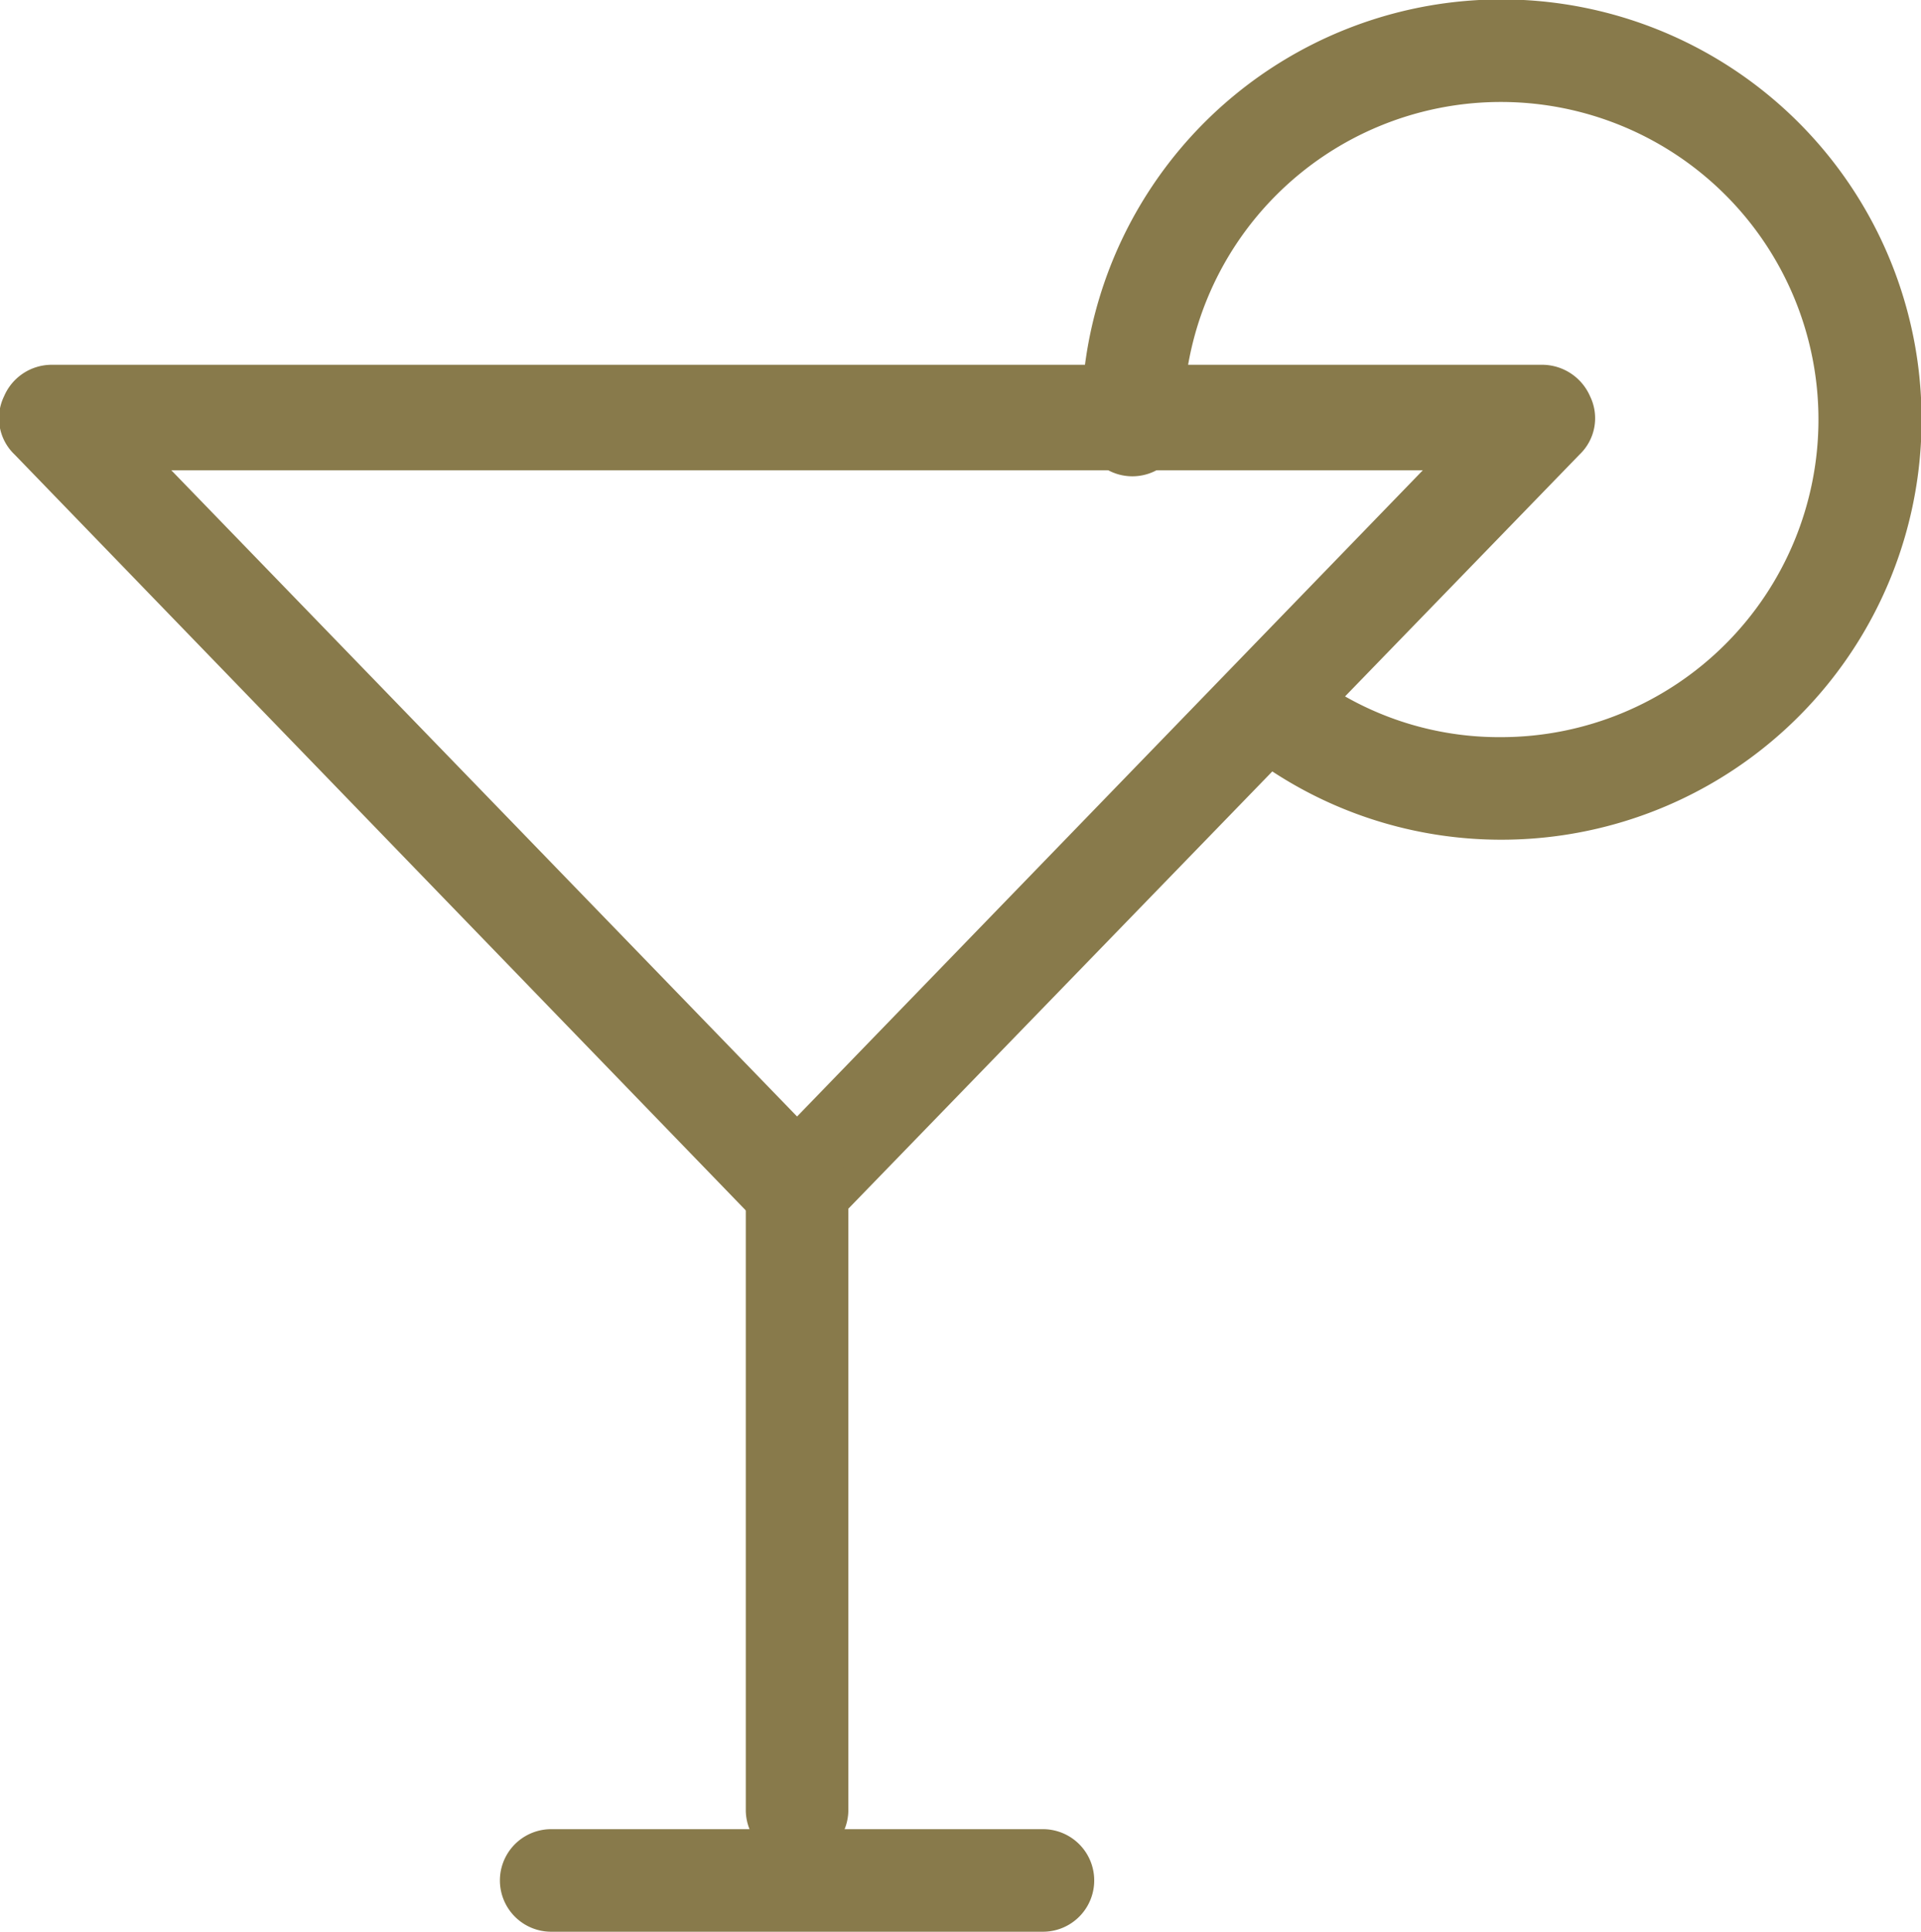
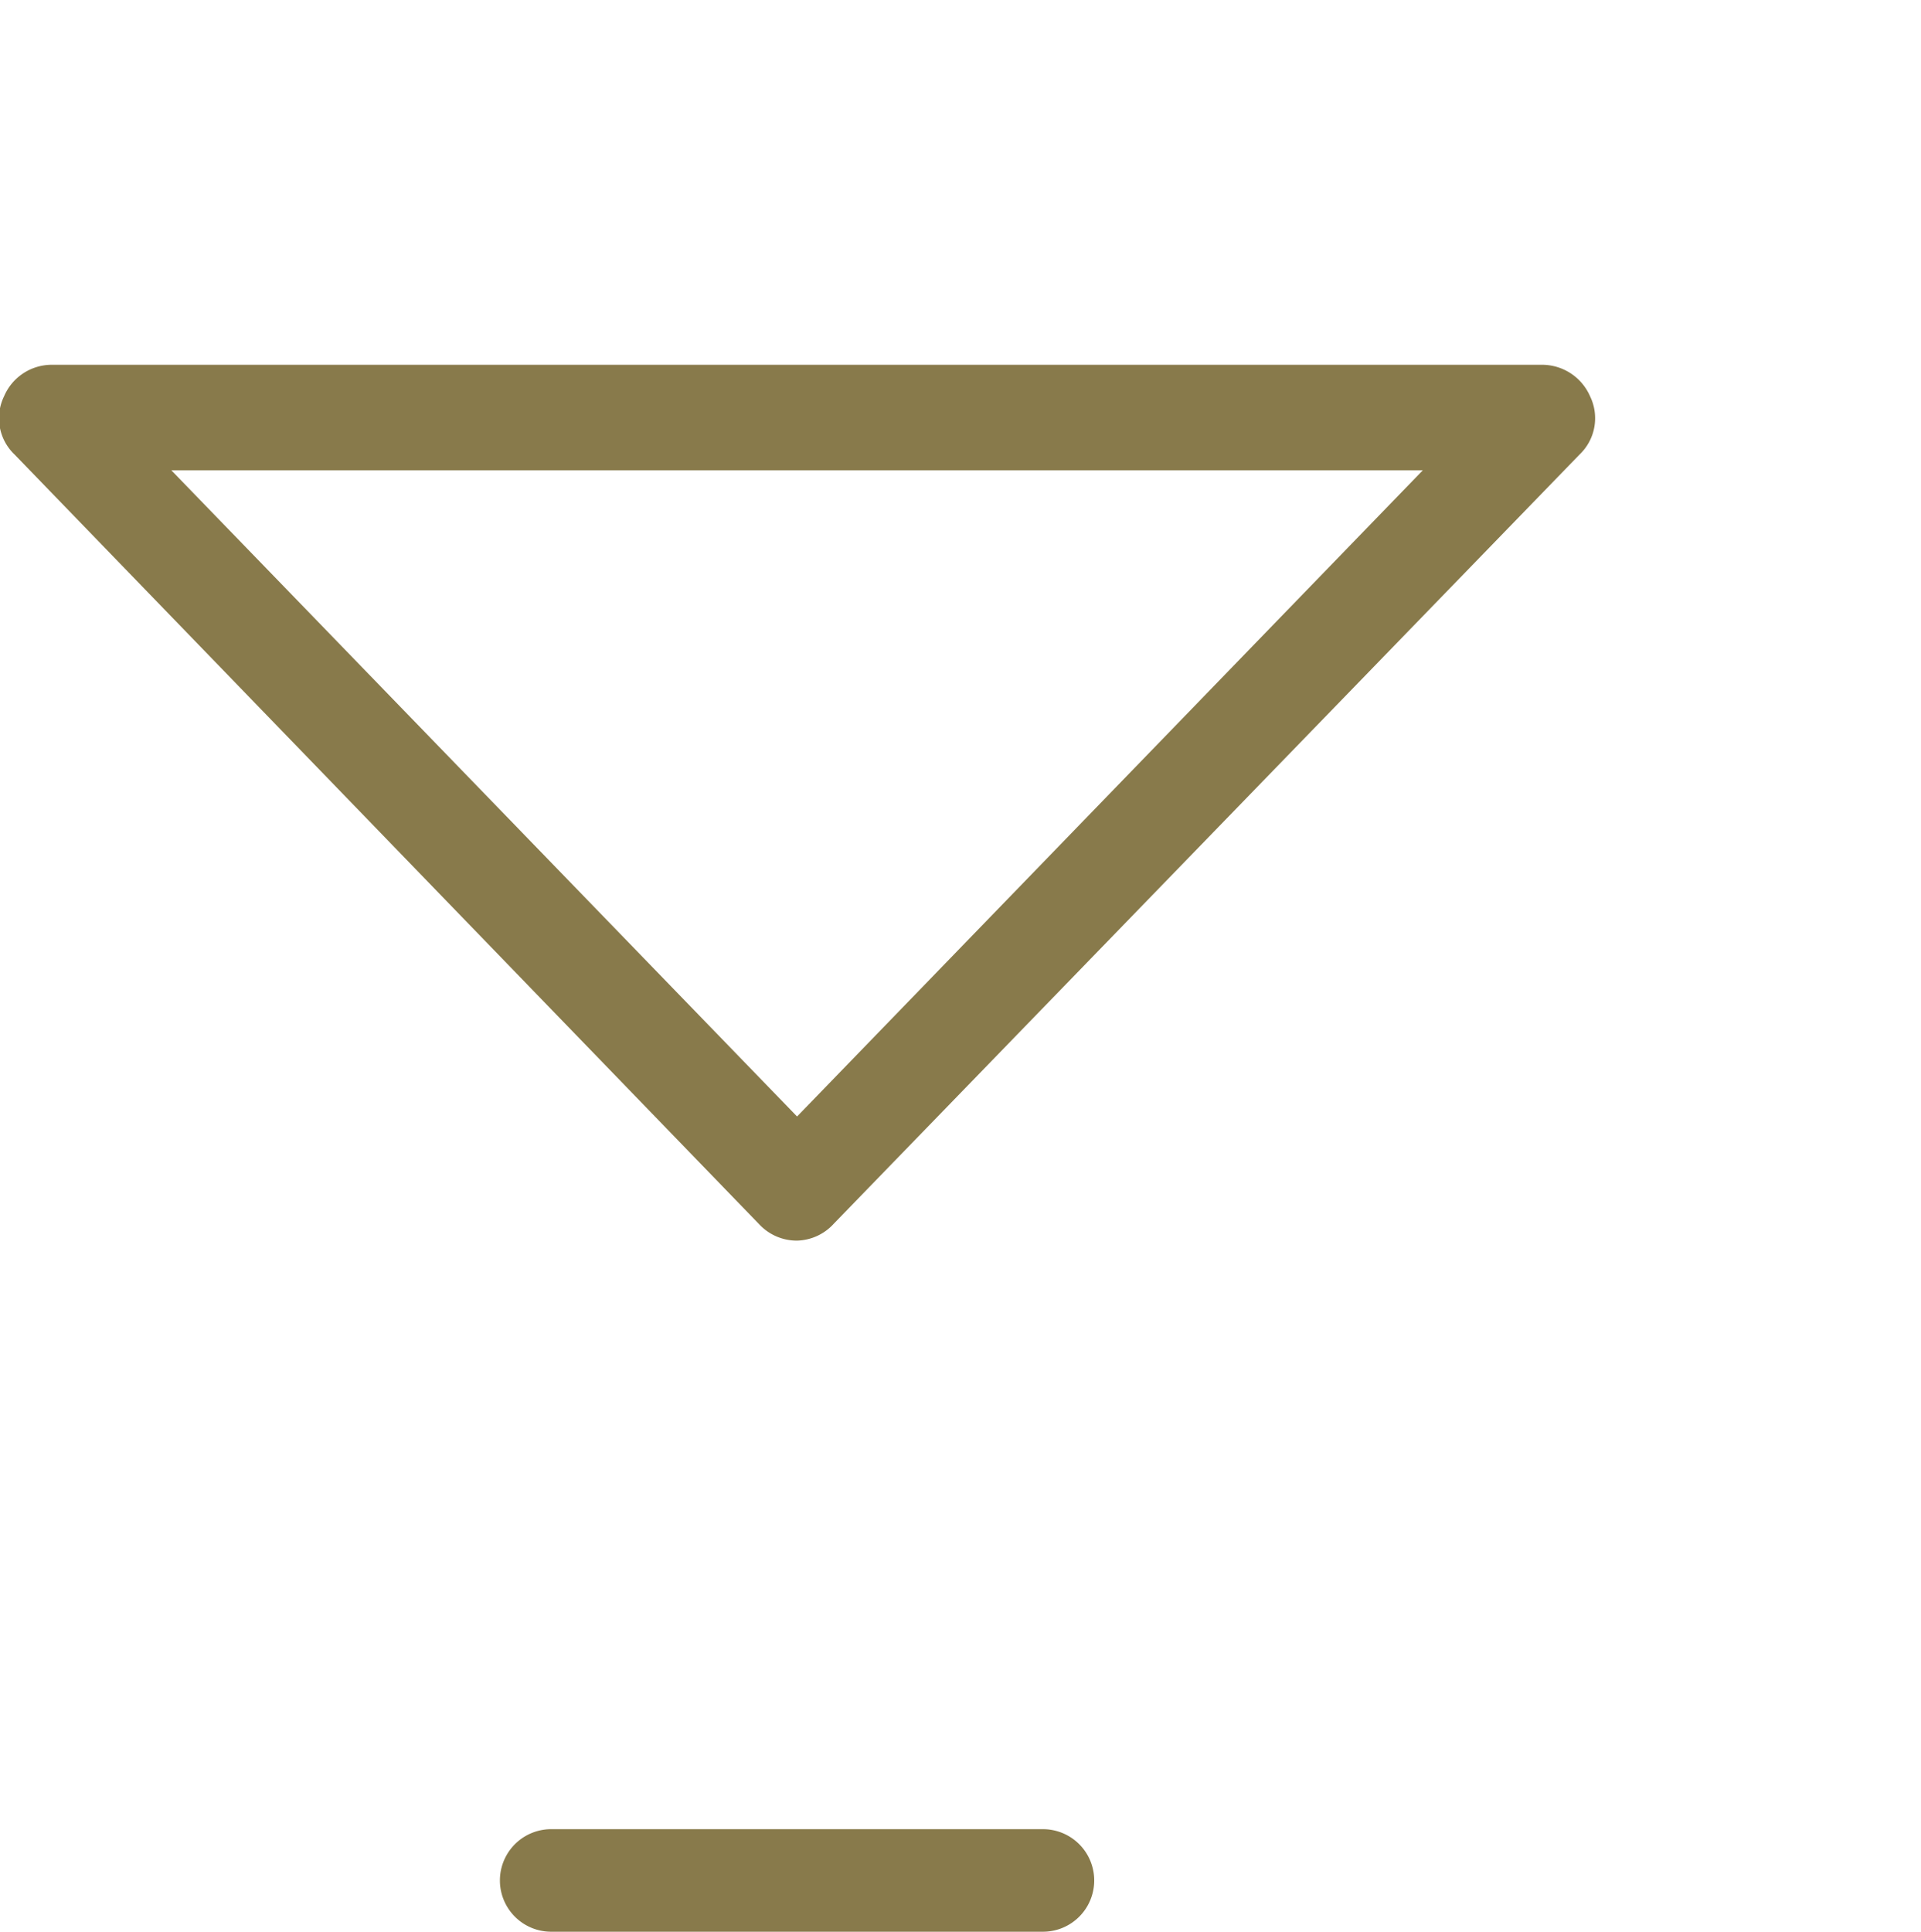
<svg xmlns="http://www.w3.org/2000/svg" viewBox="0 0 32.97 33.15">
  <defs>
    <style>.cls-1{fill:#887a4b;}</style>
  </defs>
  <g id="Calque_2" data-name="Calque 2">
    <g id="Layer_1" data-name="Layer 1">
      <path class="cls-1" d="M13.68,21.29a.88.88,0,0,1-.63-.26L.25,7.8a.86.86,0,0,1-.18-1,.89.89,0,0,1,.81-.54h25.6a.9.9,0,0,1,.81.54.86.86,0,0,1-.18,1L14.31,21A.88.88,0,0,1,13.68,21.29ZM2.94,8.07,13.68,19.16,24.42,8.07Z" />
-       <path class="cls-1" d="M13.68,31.94a.88.88,0,0,1-.88-.87V20.42a.88.88,0,1,1,1.76,0V31.07A.88.88,0,0,1,13.68,31.94Z" />
      <path class="cls-1" d="M17.9,33.15H9.46a.88.88,0,0,1,0-1.76H17.9a.88.88,0,1,1,0,1.76Z" />
-       <path class="cls-1" d="M25.76,14.41a7.16,7.16,0,0,1-3.89-1.15.86.86,0,0,1-.26-1.21.88.88,0,0,1,1.21-.26,5.35,5.35,0,0,0,2.94.86A5.45,5.45,0,1,0,20.31,7.2a.88.88,0,1,1-1.75,0,7.21,7.21,0,1,1,7.2,7.21Z" />
    </g>
  </g>
</svg>